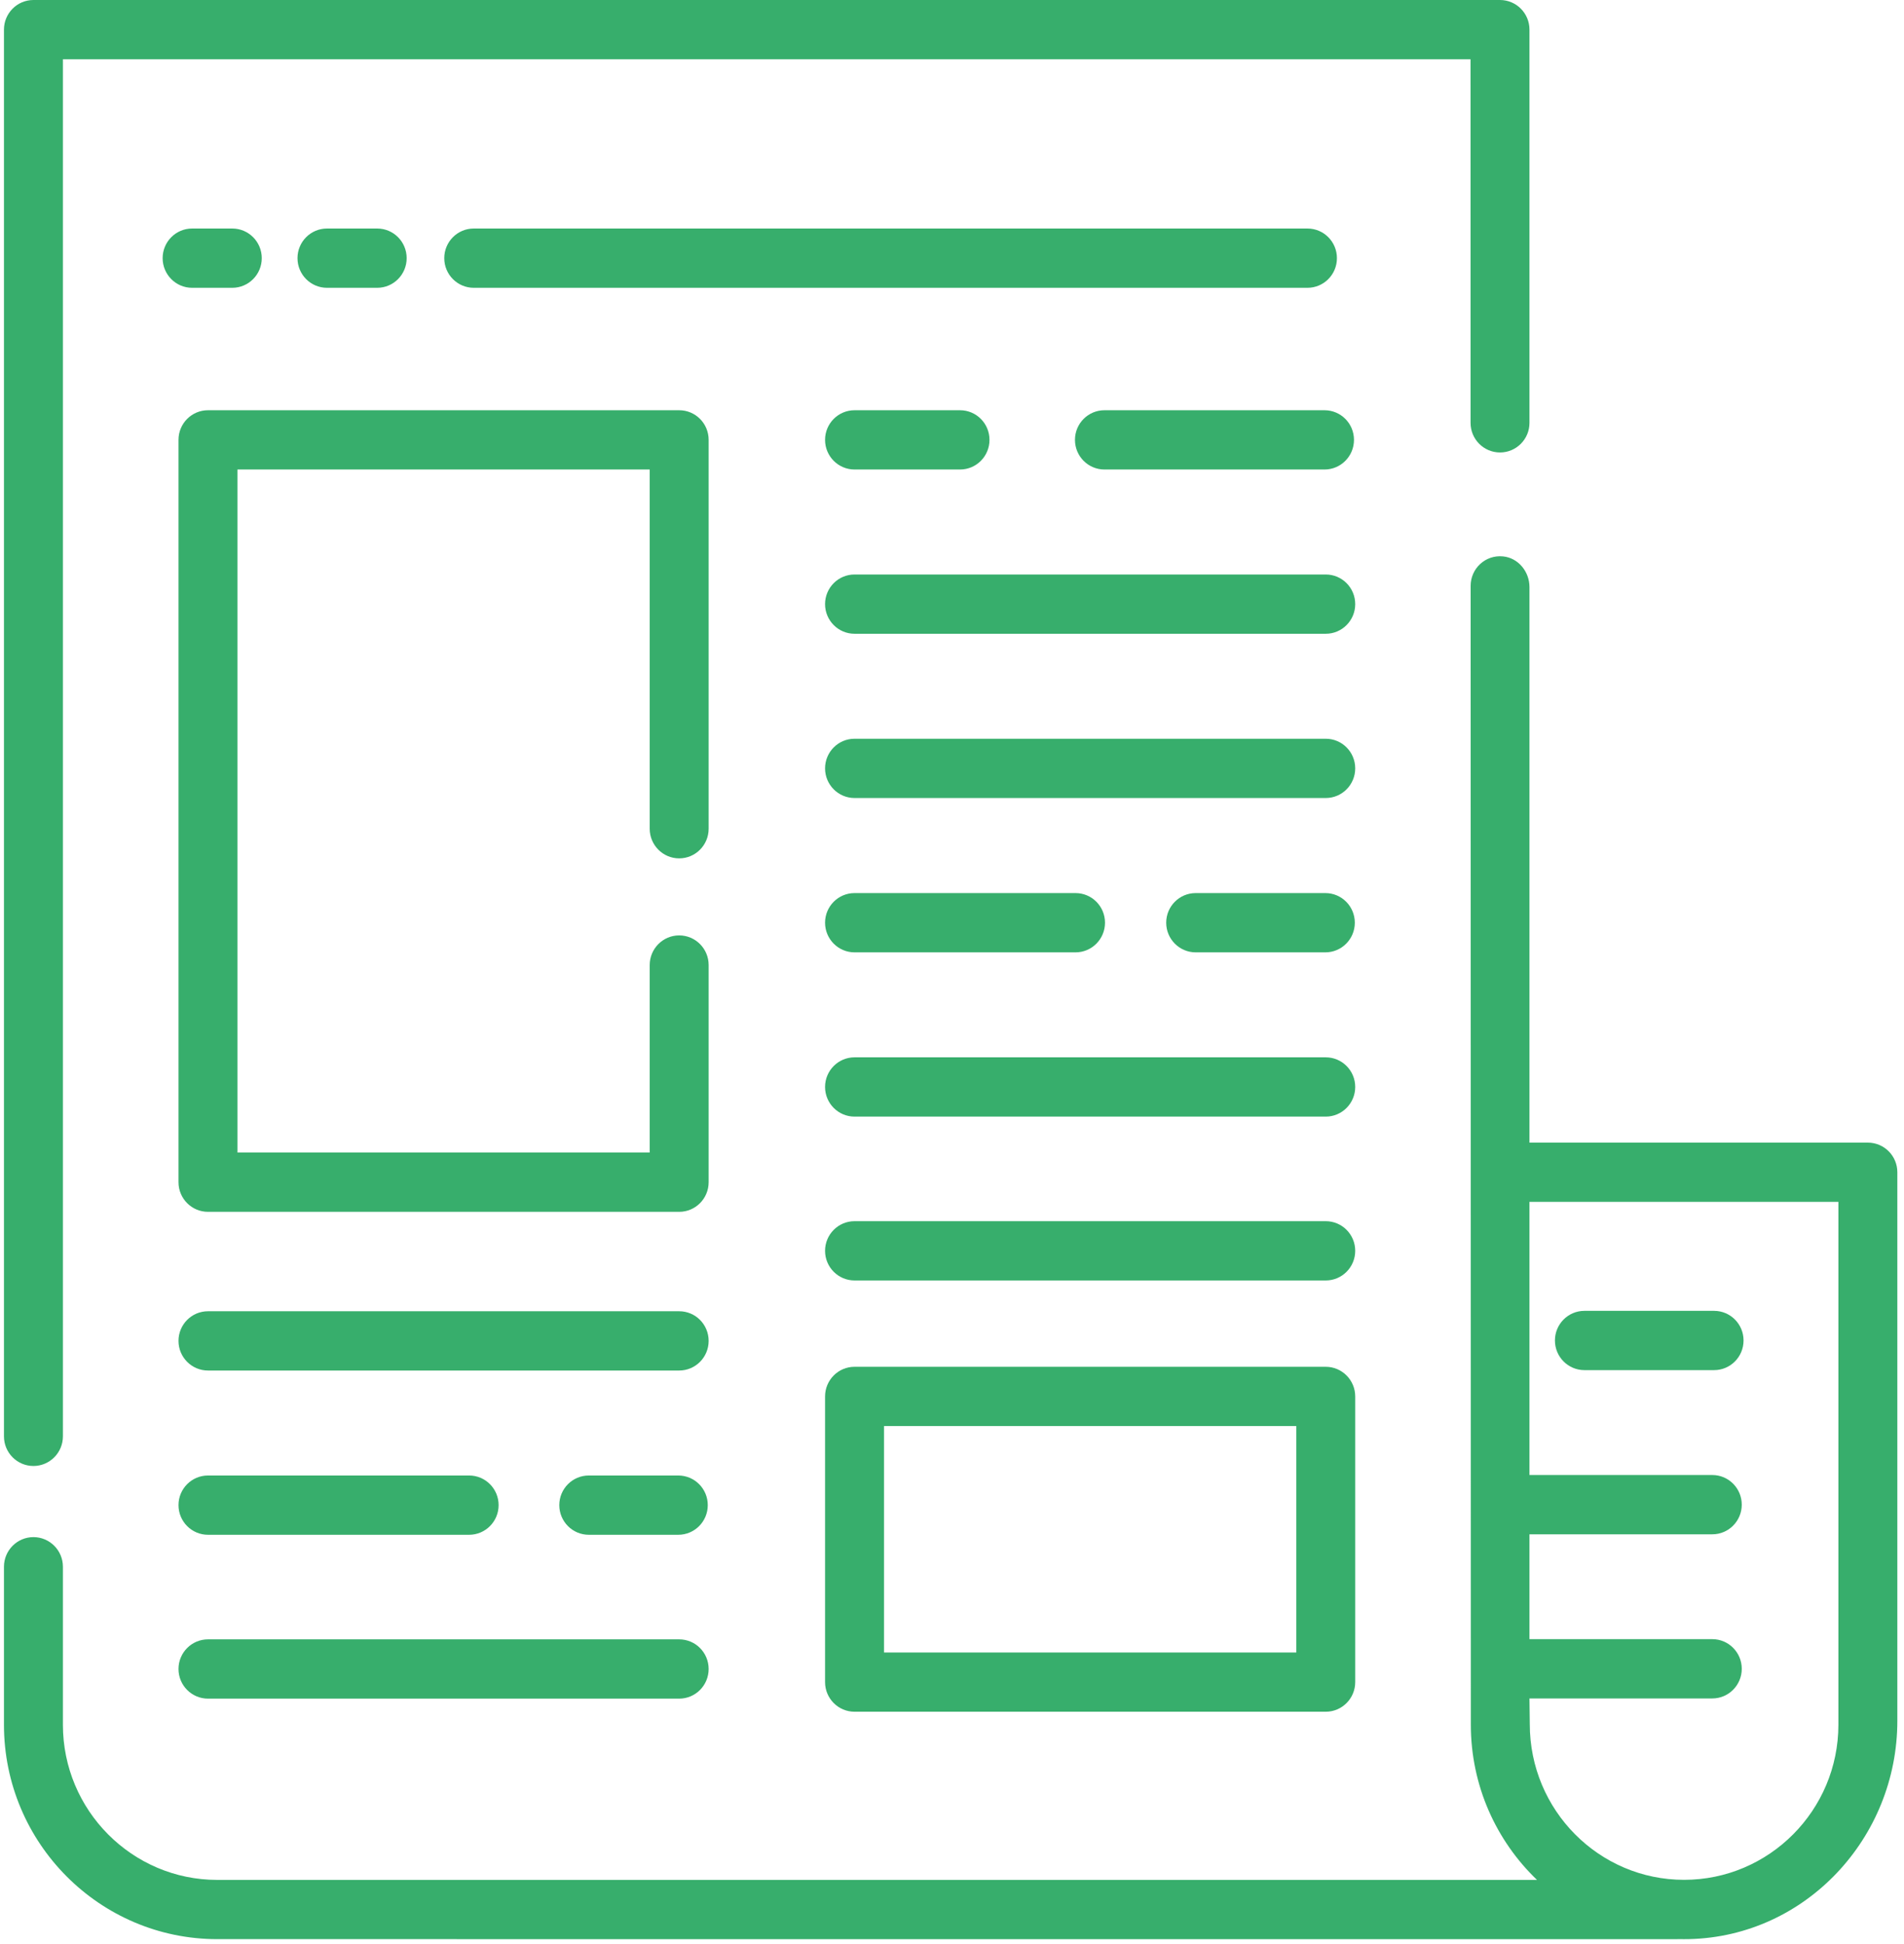
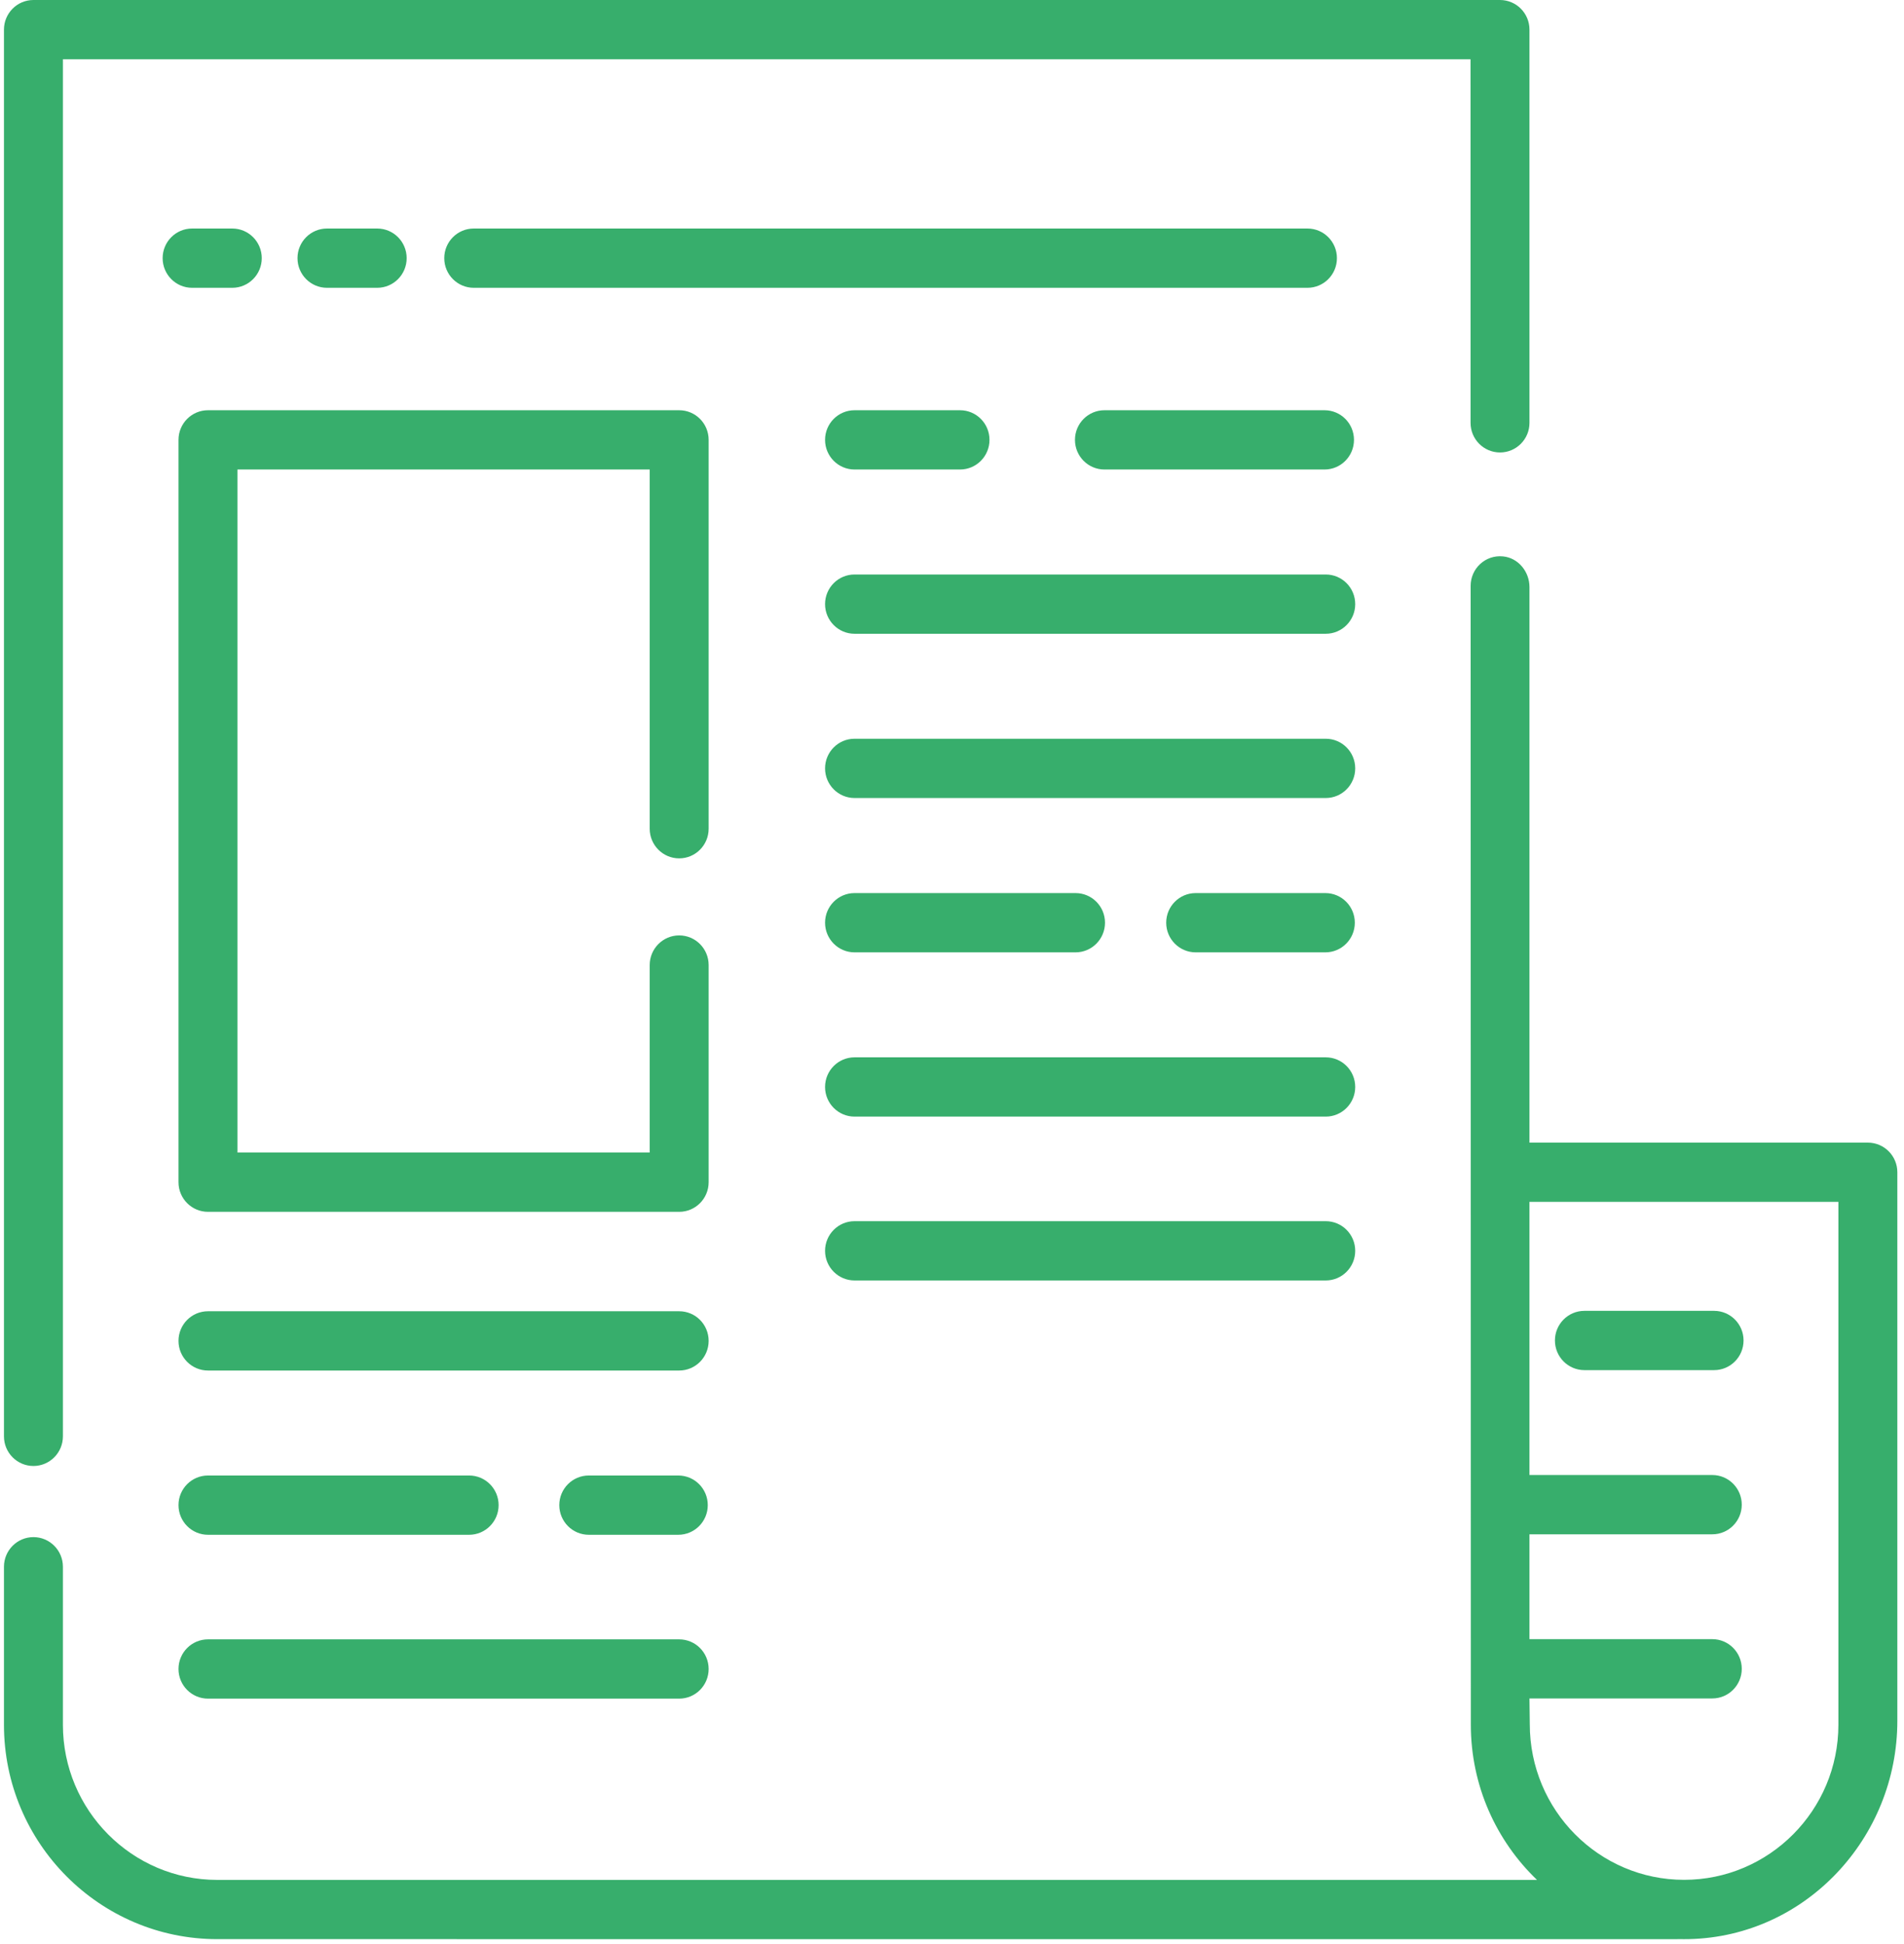
<svg xmlns="http://www.w3.org/2000/svg" xmlns:xlink="http://www.w3.org/1999/xlink" width="48" height="49" viewBox="0 0 48 49" version="1.1">
  <title>newspaper2</title>
  <desc>Created using Figma</desc>
  <g id="Canvas" transform="translate(-11778 8854)">
    <g id="newspaper2">
      <g id="Shape">
        <use xlink:href="#path0_fill" transform="translate(11789.2 -8848.24)" fill="#37AE6C" />
      </g>
      <g id="Shape">
        <use xlink:href="#path1_fill" transform="translate(11785.5 -8848.24)" fill="#37AE6C" />
      </g>
      <g id="Shape">
        <use xlink:href="#path2_fill" transform="translate(11782.1 -8848.24)" fill="#37AE6C" />
      </g>
      <g id="Shape">
        <use xlink:href="#path3_fill" transform="translate(11782.5 -8843.66)" fill="#37AE6C" />
      </g>
      <g id="Shape">
        <use xlink:href="#path4_fill" transform="translate(11798.8 -8819.55)" fill="#37AE6C" />
      </g>
      <g id="Shape">
        <use xlink:href="#path5_fill" transform="translate(11782.5 -8820.95)" fill="#37AE6C" />
      </g>
      <g id="Shape">
        <use xlink:href="#path6_fill" transform="translate(11792.1 -8816.81)" fill="#37AE6C" />
      </g>
      <g id="Shape">
        <use xlink:href="#path7_fill" transform="translate(11782.5 -8816.81)" fill="#37AE6C" />
      </g>
      <g id="Shape">
        <use xlink:href="#path8_fill" transform="translate(11782.5 -8812.68)" fill="#37AE6C" />
      </g>
      <g id="Shape">
        <use xlink:href="#path9_fill" transform="translate(11805.1 -8843.66)" fill="#37AE6C" />
      </g>
      <g id="Shape">
        <use xlink:href="#path10_fill" transform="translate(11798.8 -8843.66)" fill="#37AE6C" />
      </g>
      <g id="Shape">
        <use xlink:href="#path11_fill" transform="translate(11798.8 -8839.52)" fill="#37AE6C" />
      </g>
      <g id="Shape">
        <use xlink:href="#path11_fill" transform="translate(11798.8 -8835.38)" fill="#37AE6C" />
      </g>
      <g id="Shape">
        <use xlink:href="#path12_fill" transform="translate(11807.4 -8831.49)" fill="#37AE6C" />
      </g>
      <g id="Shape">
        <use xlink:href="#path13_fill" transform="translate(11798.8 -8831.49)" fill="#37AE6C" />
      </g>
      <g id="Shape">
        <use xlink:href="#path11_fill" transform="translate(11798.8 -8827.35)" fill="#37AE6C" />
      </g>
      <g id="Shape">
        <use xlink:href="#path11_fill" transform="translate(11798.8 -8823.22)" fill="#37AE6C" />
      </g>
      <g id="Shape">
        <use xlink:href="#path14_fill" transform="translate(11817.2 -8820.96)" fill="#37AE6C" />
      </g>
      <g id="Shape">
        <use xlink:href="#path15_fill" transform="translate(11778.1 -8854)" fill="#37AE6C" />
      </g>
      <g id="Shape">
        <use xlink:href="#path16_fill" transform="translate(11778.1 -8839.98)" fill="#37AE6C" />
      </g>
    </g>
  </g>
  <defs>
    <path id="path0_fill" d="M 22.504 0.747C 22.504 0.334 22.172 0 21.761 0L 0.743 0C 0.333 0 0 0.334 0 0.747C 0 1.159 0.333 1.494 0.743 1.494L 21.761 1.494C 22.172 1.494 22.504 1.159 22.504 0.747Z" />
    <path id="path1_fill" d="M 2.009 1.494C 2.42 1.494 2.752 1.159 2.752 0.747C 2.752 0.334 2.42 0 2.009 0L 0.743 0C 0.333 0 0 0.334 0 0.747C 0 1.159 0.333 1.494 0.743 1.494L 2.009 1.494Z" />
    <path id="path2_fill" d="M 1.756 1.494C 2.166 1.494 2.499 1.159 2.499 0.747C 2.499 0.334 2.166 0 1.756 0L 0.743 0C 0.333 0 0 0.334 0 0.747C 0 1.159 0.333 1.494 0.743 1.494L 1.756 1.494Z" />
    <path id="path3_fill" d="M 12.622 11.295C 13.033 11.295 13.365 10.96 13.365 10.548L 13.365 0.747C 13.365 0.334 13.033 0 12.622 0L 0.743 0C 0.333 0 0 0.334 0 0.747L 0 19.457C 0 19.87 0.333 20.204 0.743 20.204L 12.622 20.204C 13.033 20.204 13.365 19.87 13.365 19.457L 13.365 13.984C 13.365 13.572 13.033 13.237 12.622 13.237C 12.212 13.237 11.879 13.572 11.879 13.984L 11.879 18.71L 1.486 18.71L 1.486 1.494L 11.879 1.494L 11.879 10.548C 11.879 10.96 12.212 11.295 12.622 11.295Z" />
-     <path id="path4_fill" fill-rule="evenodd" d="M 12.622 8.694L 0.743 8.694C 0.333 8.694 0 8.36 0 7.947L 0 0.747C 0 0.335 0.333 0 0.743 0L 12.622 0C 13.032 0 13.365 0.335 13.365 0.747L 13.365 7.947C 13.365 8.36 13.032 8.694 12.622 8.694ZM 11.88 1.494L 1.486 1.494L 1.486 7.201L 11.88 7.201L 11.88 1.494Z" />
    <path id="path5_fill" d="M 12.622 0L 0.743 0C 0.333 0 0 0.334 0 0.747C 0 1.159 0.333 1.494 0.743 1.494L 12.622 1.494C 13.033 1.494 13.365 1.159 13.365 0.747C 13.365 0.334 13.033 0 12.622 0Z" />
    <path id="path6_fill" d="M 2.999 0L 0.743 0C 0.333 0 0 0.334 0 0.747C 0 1.159 0.333 1.494 0.743 1.494L 2.999 1.494C 3.41 1.494 3.743 1.159 3.743 0.747C 3.743 0.334 3.41 0 2.999 0Z" />
    <path id="path7_fill" d="M 0.743 1.494L 7.327 1.494C 7.737 1.494 8.07 1.159 8.07 0.747C 8.07 0.334 7.737 0 7.327 0L 0.743 0C 0.333 0 0 0.334 0 0.747C 0 1.159 0.333 1.494 0.743 1.494Z" />
    <path id="path8_fill" d="M 0.743 1.494L 12.622 1.494C 13.033 1.494 13.365 1.159 13.365 0.747C 13.365 0.334 13.033 0 12.622 0L 0.743 0C 0.333 0 0 0.334 0 0.747C 0 1.159 0.333 1.494 0.743 1.494Z" />
    <path id="path9_fill" d="M 6.291 0L 0.743 0C 0.333 0 0 0.334 0 0.747C 0 1.159 0.333 1.494 0.743 1.494L 6.291 1.494C 6.702 1.494 7.034 1.159 7.034 0.747C 7.034 0.334 6.702 0 6.291 0Z" />
    <path id="path10_fill" d="M 0.743 0C 0.333 0 0 0.334 0 0.747C 0 1.159 0.333 1.494 0.743 1.494L 3.402 1.494C 3.813 1.494 4.145 1.159 4.145 0.747C 4.145 0.334 3.813 0 3.402 0L 0.743 0Z" />
    <path id="path11_fill" d="M 12.622 0L 0.743 0C 0.333 0 0 0.334 0 0.747C 0 1.159 0.333 1.494 0.743 1.494L 12.622 1.494C 13.033 1.494 13.365 1.159 13.365 0.747C 13.365 0.334 13.033 0 12.622 0Z" />
    <path id="path12_fill" d="M 4.012 0L 0.743 0C 0.333 0 0 0.334 0 0.747C 0 1.159 0.333 1.494 0.743 1.494L 4.012 1.494C 4.423 1.494 4.755 1.159 4.755 0.747C 4.755 0.334 4.423 0 4.012 0Z" />
    <path id="path13_fill" d="M 0.743 1.494L 6.314 1.494C 6.725 1.494 7.057 1.159 7.057 0.747C 7.057 0.334 6.725 0 6.314 0L 0.743 0C 0.333 0 0 0.334 0 0.747C 0 1.159 0.333 1.494 0.743 1.494Z" />
    <path id="path14_fill" d="M 0.743 1.494L 4.012 1.494C 4.423 1.494 4.755 1.159 4.755 0.747C 4.755 0.334 4.423 0 4.012 0L 0.743 0C 0.333 0 0 0.334 0 0.747C 0 1.159 0.333 1.494 0.743 1.494Z" />
    <path id="path15_fill" d="M 0.743 36.95C 1.153 36.95 1.486 36.615 1.486 36.203L 1.486 1.494L 36.972 1.494L 36.973 10.659C 36.973 11.07 37.305 11.404 37.715 11.404L 37.716 11.404C 38.126 11.404 38.458 11.07 38.458 10.659L 38.458 0.747C 38.458 0.334 38.125 0 37.715 0L 0.743 0C 0.333 0 0 0.334 0 0.747L 0 36.203C 6.59947e-17 36.616 0.333 36.95 0.743 36.95Z" />
    <path id="path16_fill" fill-rule="evenodd" d="M 38.458 14.78L 46.989 14.78C 47.399 14.78 47.732 15.114 47.732 15.526L 47.732 29.354C 47.732 32.305 45.42 34.787 42.485 34.855C 42.395 34.857 42.307 34.857 42.218 34.855L 42.166 34.857L 5.377 34.856C 2.412 34.856 0 32.432 0 29.453L 0 25.47C 0 25.058 0.333 24.723 0.743 24.723C 1.153 24.723 1.486 25.058 1.486 25.47L 1.486 29.453C 1.486 31.609 3.231 33.363 5.377 33.363L 38.648 33.363C 37.621 32.378 36.98 30.989 36.98 29.452L 36.975 0.746C 36.975 0.309 37.347 -0.039 37.789 0.004C 38.175 0.04 38.458 0.388 38.458 0.777L 38.458 14.78ZM 42.356 33.361C 44.501 33.361 46.246 31.607 46.246 29.451L 46.246 16.272L 38.458 16.272L 38.458 23.158L 43.068 23.158C 43.478 23.158 43.81 23.493 43.81 23.905C 43.81 24.317 43.478 24.652 43.068 24.652L 38.458 24.652L 38.458 27.295L 43.068 27.295C 43.478 27.295 43.81 27.63 43.81 28.042C 43.81 28.454 43.478 28.789 43.068 28.789L 38.458 28.789L 38.466 29.437C 38.466 31.607 40.211 33.361 42.356 33.361Z" />
  </defs>
</svg>